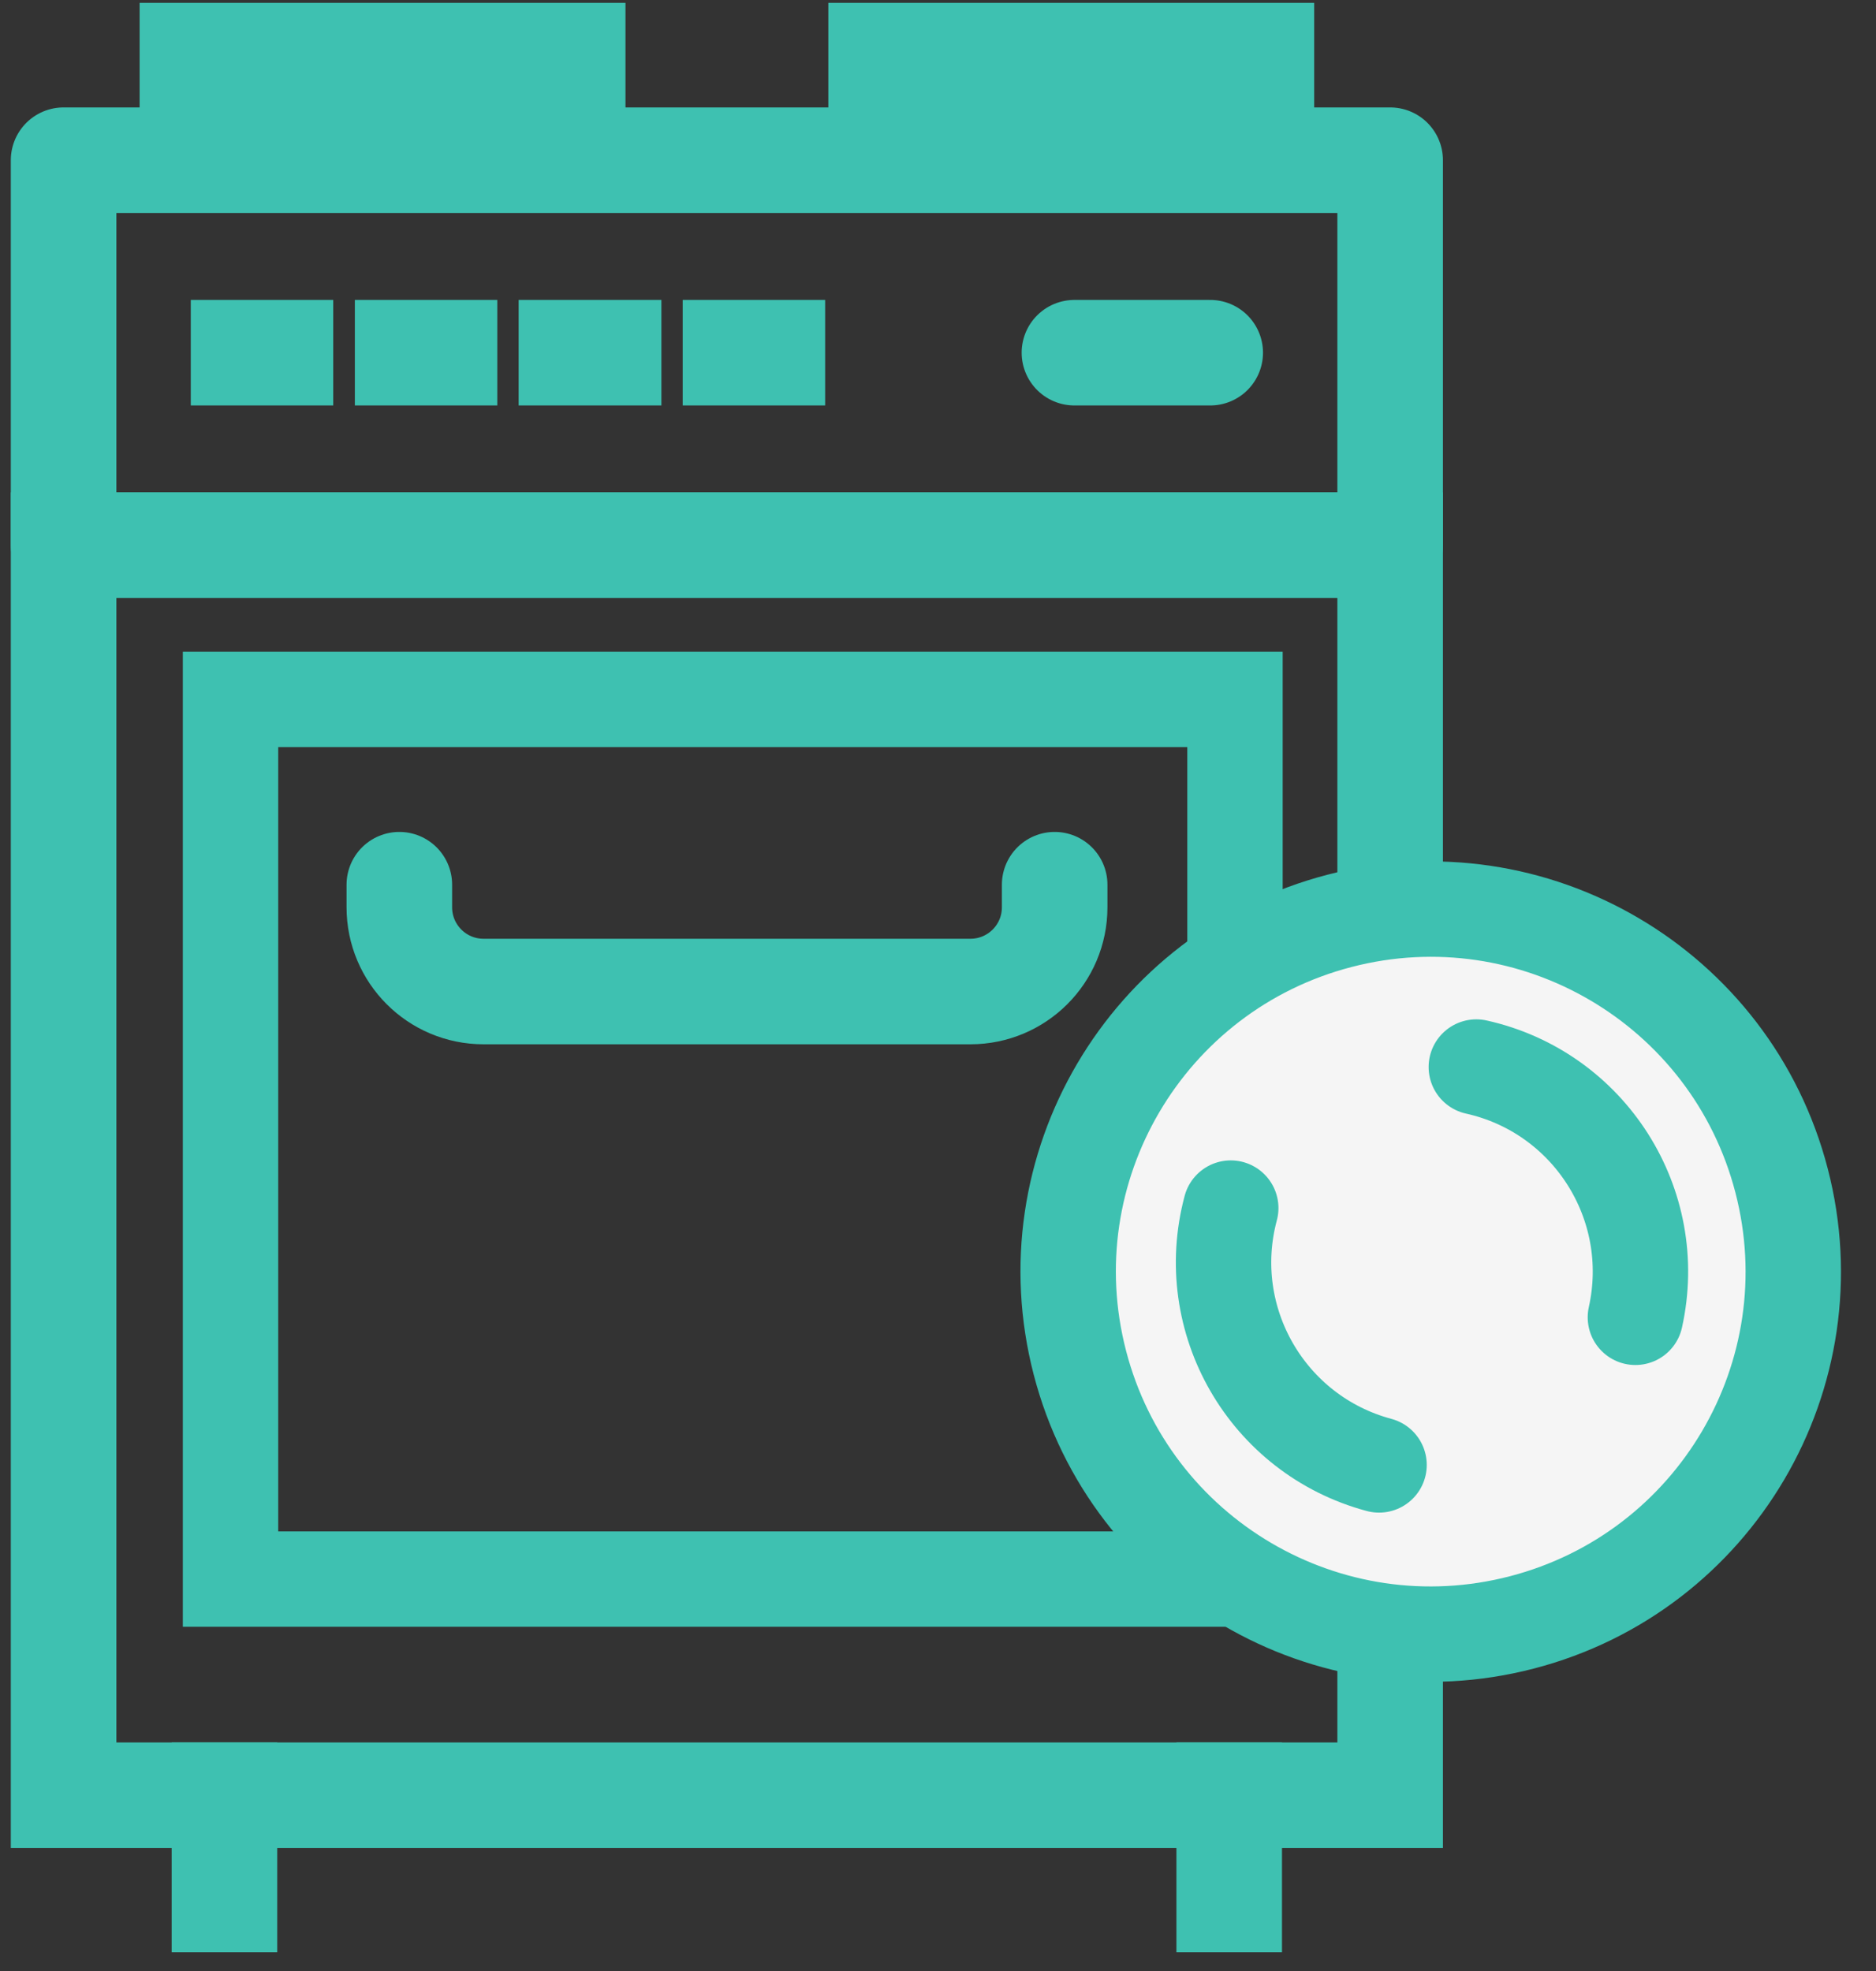
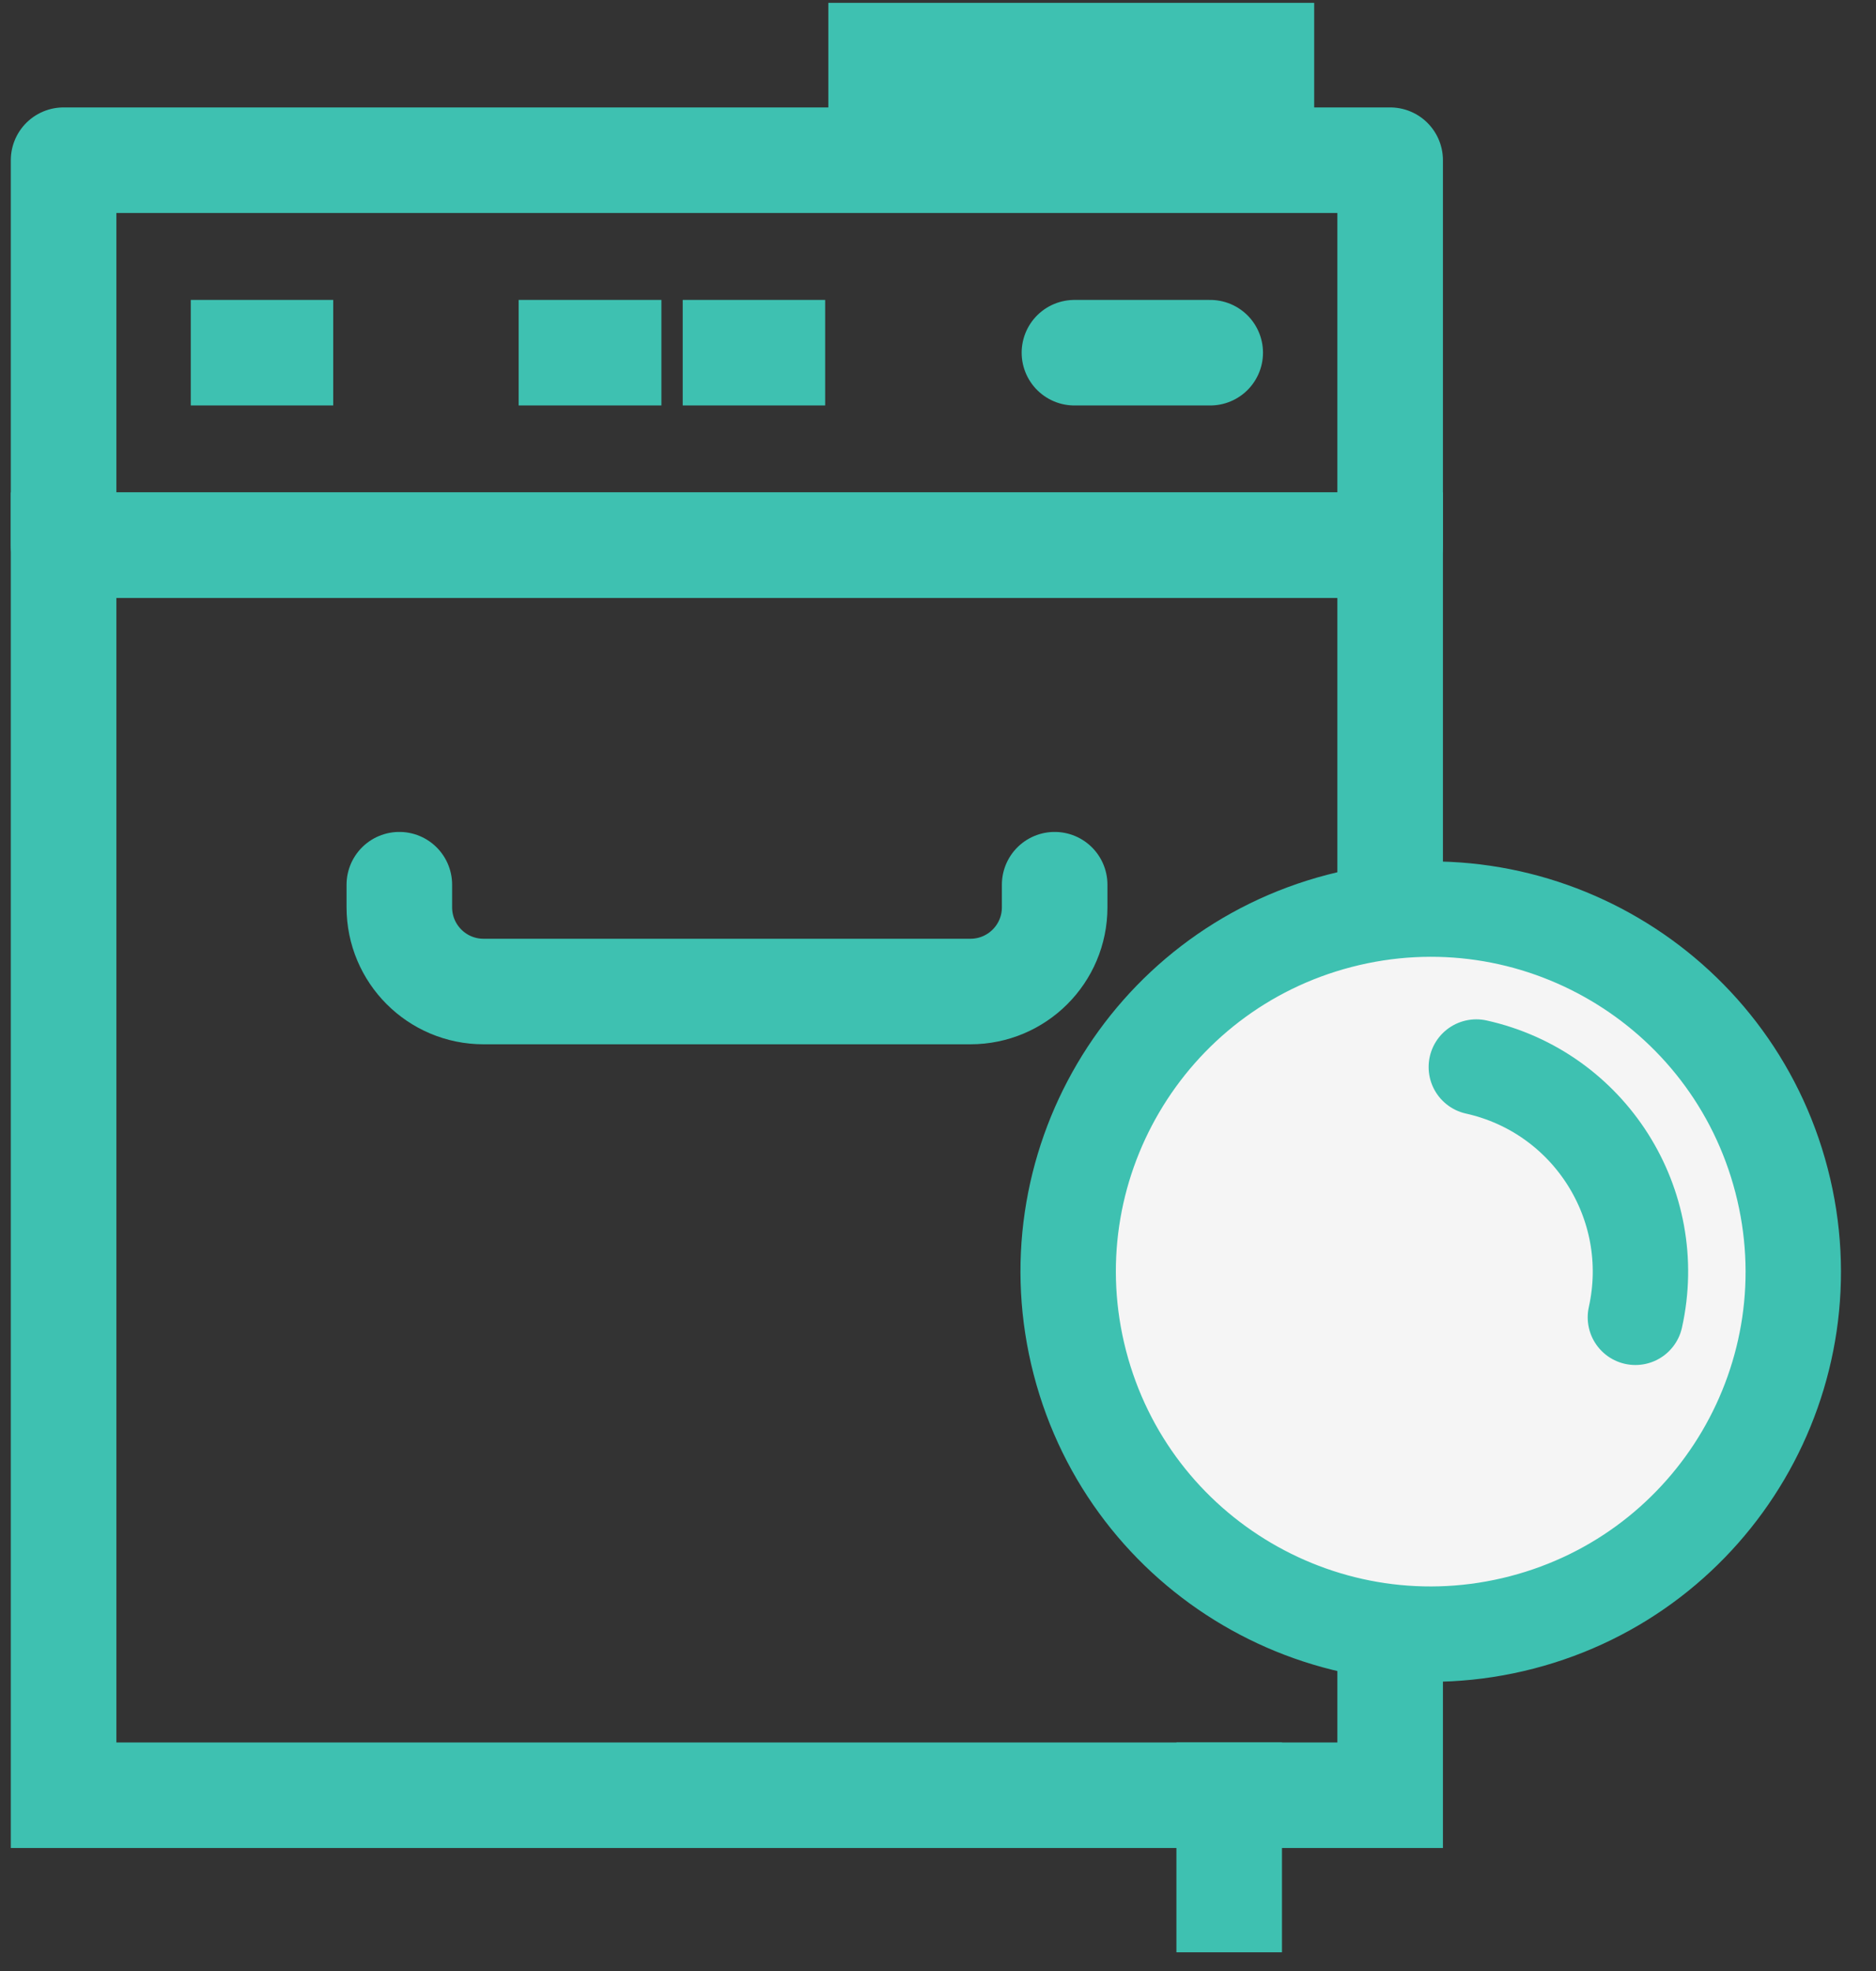
<svg xmlns="http://www.w3.org/2000/svg" width="59" height="62" viewBox="0 0 59 62" fill="none">
  <rect x="0" y="0" width="59" height="62" fill="#333333" stroke="none" />
  <path d="M43.72 17.148H2V56.468H43.72V17.148Z" stroke="#3EC1B1" stroke-width="3.32" stroke-linecap="round" />
  <path d="M43.72 5.039H2V17.149H43.72V5.039Z" stroke="#3EC1B1" stroke-width="3.32" stroke-linecap="square" stroke-linejoin="round" />
  <path d="M7.66 11.094H8.82" stroke="#3EC1B1" stroke-width="3.32" stroke-linecap="square" stroke-linejoin="round" />
-   <path d="M12.82 11.094H13.98" stroke="#3EC1B1" stroke-width="3.32" stroke-linecap="square" stroke-linejoin="round" />
  <path d="M17.971 11.094H19.141" stroke="#3EC1B1" stroke-width="3.32" stroke-linecap="square" stroke-linejoin="round" />
  <path d="M23.131 11.094H24.291" stroke="#3EC1B1" stroke-width="3.32" stroke-linecap="square" stroke-linejoin="round" />
  <path d="M33.791 11.094H38.061" stroke="#3EC1B1" stroke-width="3.32" stroke-linecap="round" stroke-linejoin="round" />
  <path d="M38.658 56.469V59.749" stroke="#3EC1B1" stroke-width="3.32" stroke-linecap="square" stroke-linejoin="round" />
-   <path d="M7.059 56.469V59.749" stroke="#3EC1B1" stroke-width="3.32" stroke-linecap="square" stroke-linejoin="round" />
  <path d="M33.169 27.828V28.538C33.169 30.008 31.979 31.188 30.519 31.188H15.209C13.739 31.188 12.559 29.998 12.559 28.538V27.828" stroke="#3EC1B1" stroke-width="3.32" stroke-linecap="round" stroke-linejoin="round" />
  <path d="M27.711 1.75H39.671" stroke="#3EC1B1" stroke-width="3.32" stroke-linecap="square" stroke-linejoin="round" />
-   <path d="M6.051 1.75H18.011" stroke="#3EC1B1" stroke-width="3.32" stroke-linecap="square" stroke-linejoin="round" />
-   <rect x="7.25" y="22" width="31.59" height="27.67" stroke="#3EC1B1" stroke-width="3" />
  <path d="M47.86 51.033C53.954 49.451 57.612 43.229 56.03 37.135C54.449 31.041 48.226 27.382 42.132 28.964C36.038 30.546 32.38 36.768 33.962 42.862C35.543 48.957 41.766 52.615 47.86 51.033Z" fill="#F5F5F5" stroke="#3EC1B1" stroke-width="3" stroke-linecap="round" stroke-linejoin="round" />
  <path d="M51.433 41.436C52.225 37.88 49.986 34.355 46.43 33.563" stroke="#3EC1B1" stroke-width="3" stroke-linecap="round" stroke-linejoin="round" />
-   <path d="M38.707 38C37.764 41.519 39.852 45.136 43.371 46.079" stroke="#3EC1B1" stroke-width="3" stroke-linecap="round" stroke-linejoin="round" />
</svg>